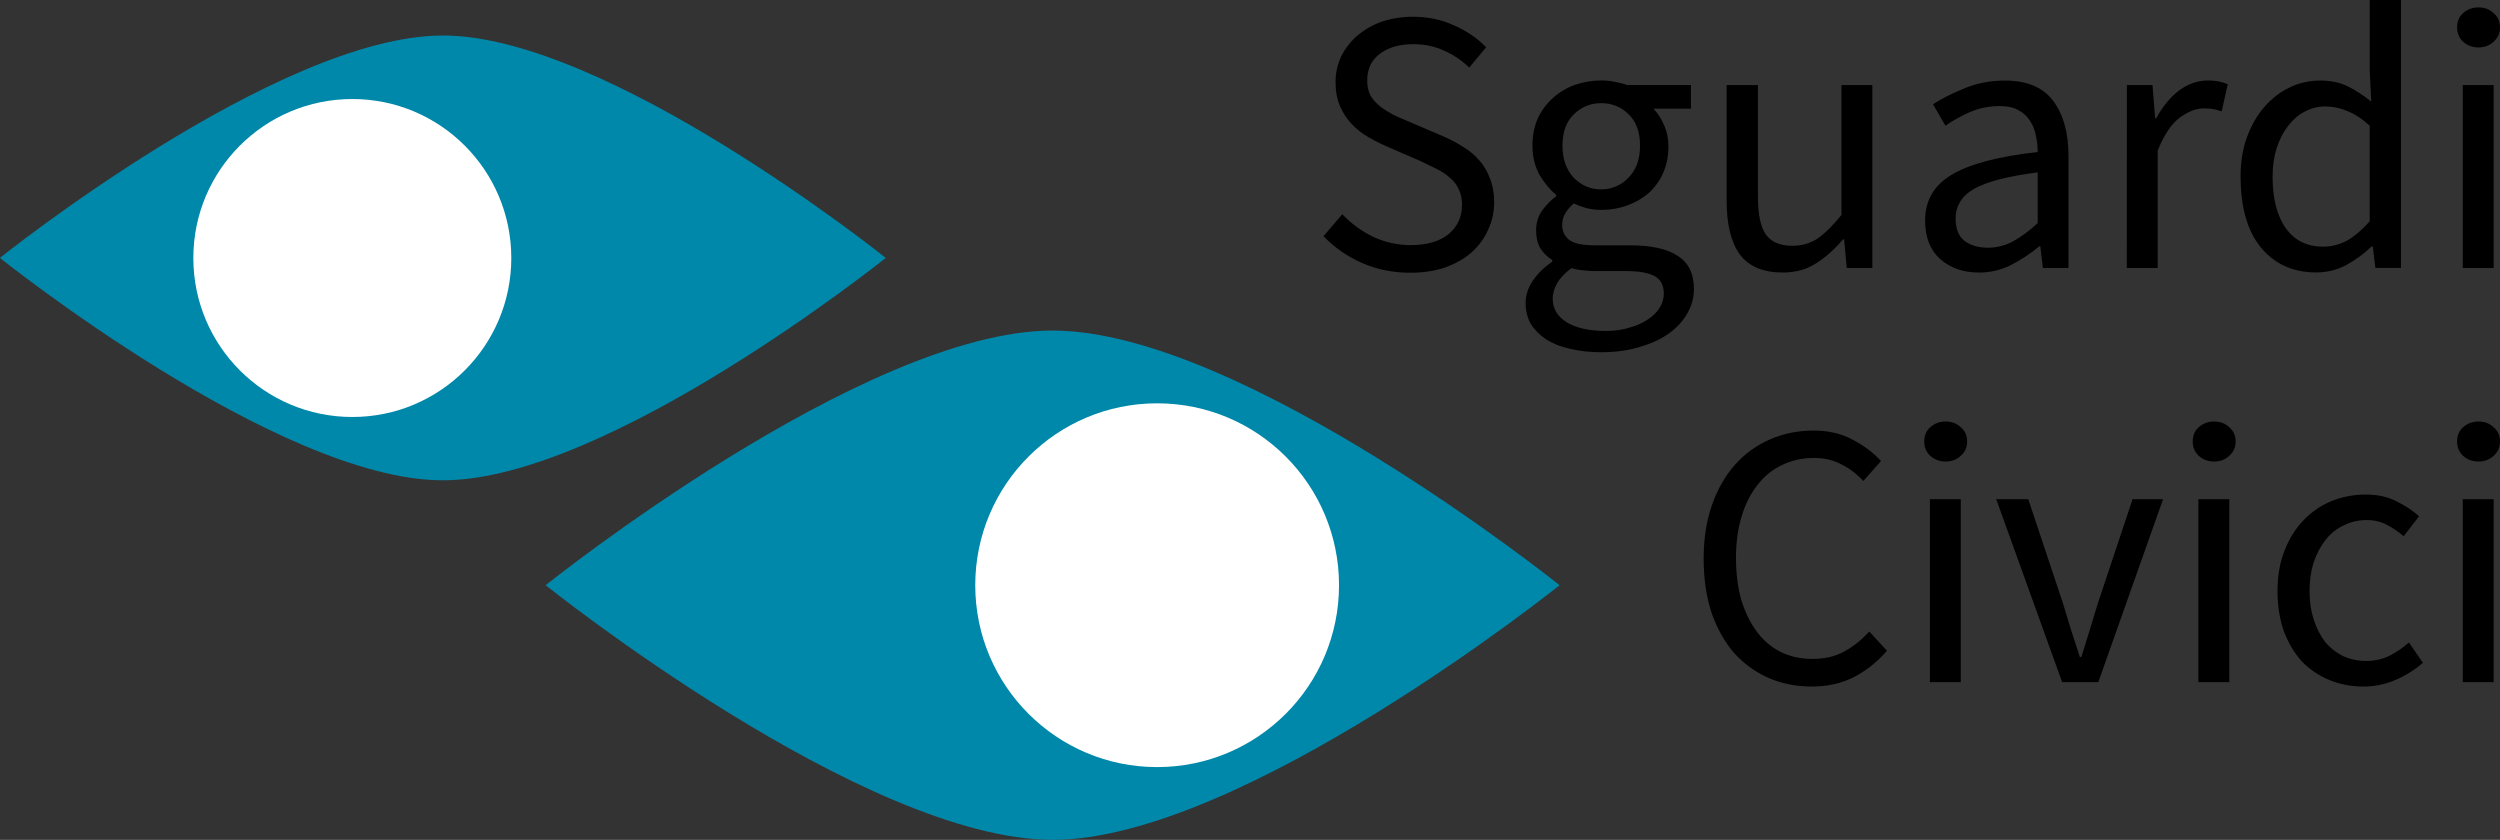
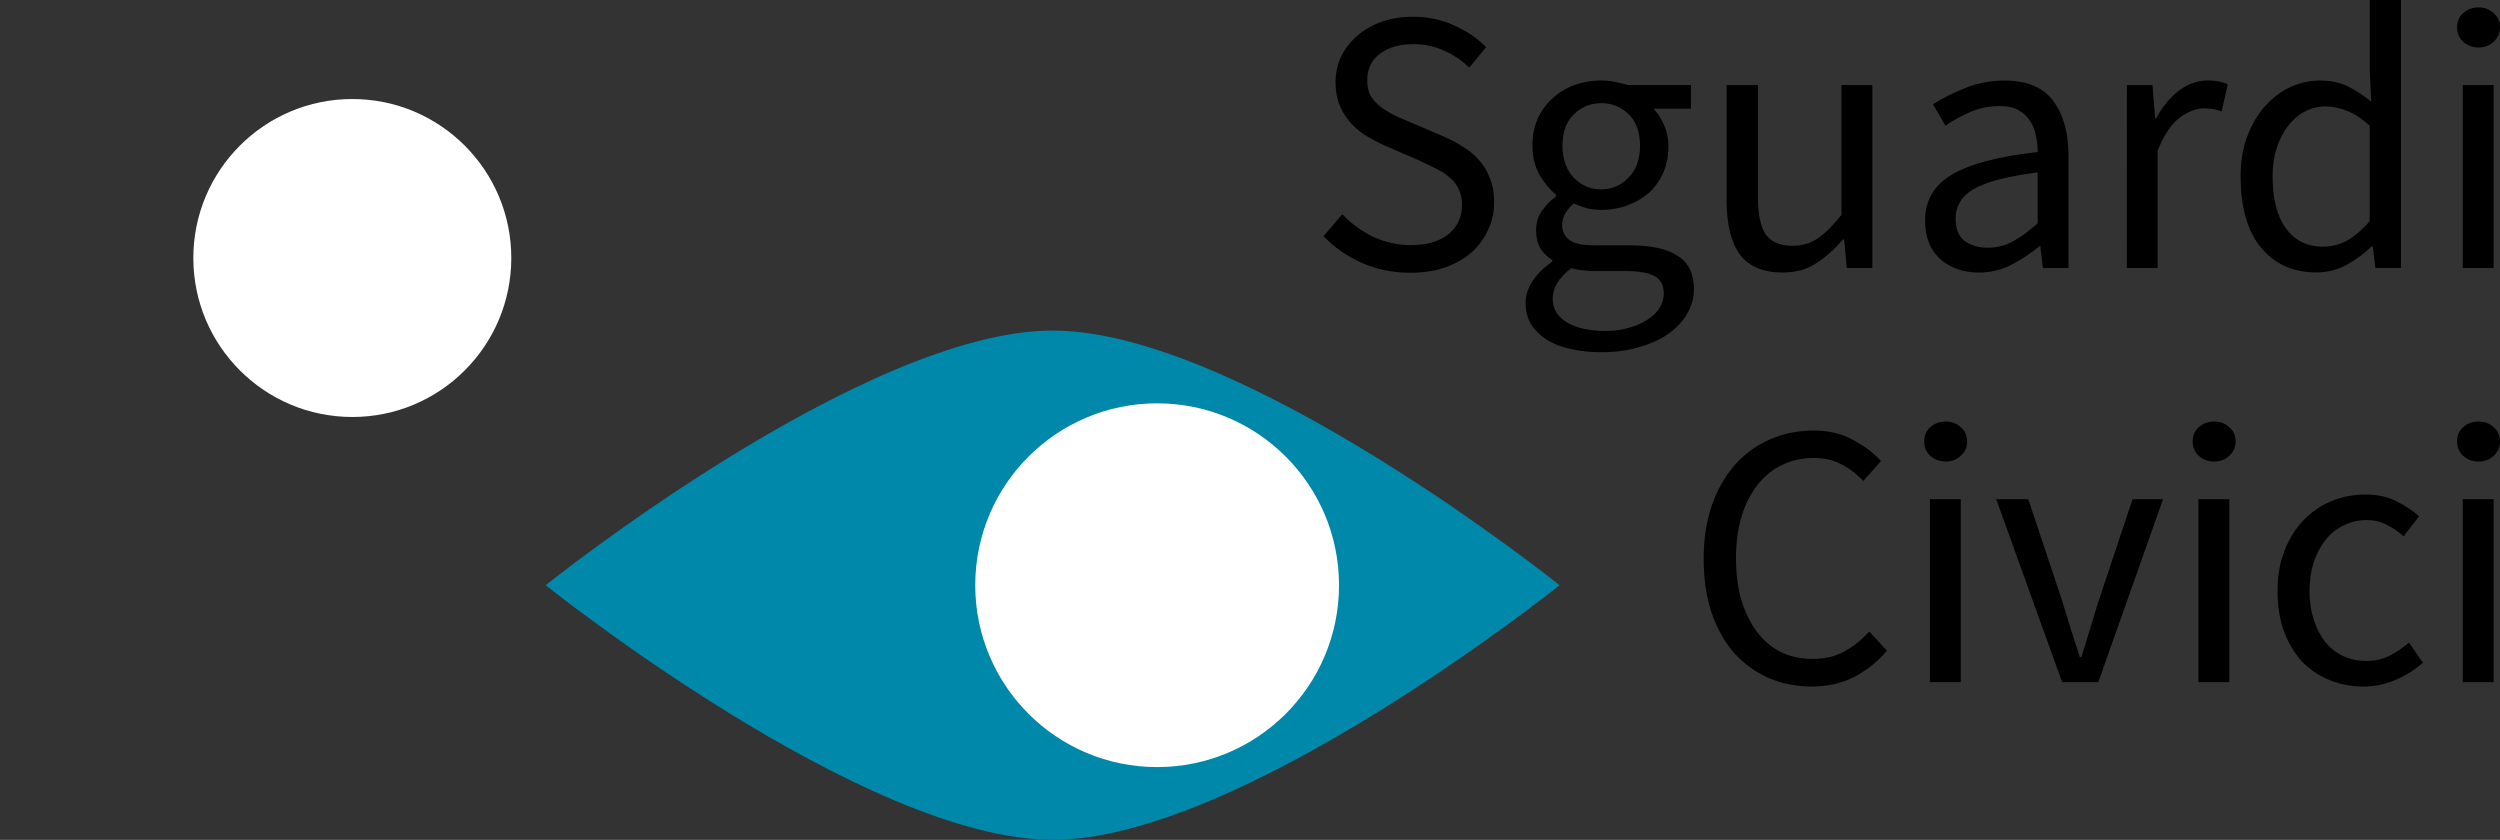
<svg xmlns="http://www.w3.org/2000/svg" width="25.978mm" height="8.727mm" viewBox="0 0 25.978 8.727" version="1.1" id="svg1">
  <rect x="0" y="0" width="25.978" height="8.727" fill="#333333" stroke="none" />
  <defs id="defs1" />
  <g id="layer1" transform="translate(-142.74,-87.66)">
    <path id="path20" style="fill:#0088aa;fill-opacity:1;stroke:none;stroke-width:0.25" d="m 153.678,91.095 c -1.965,0 -5.268,2.646 -5.268,2.646 0,0 3.303,2.646 5.268,2.646 1.965,0 5.268,-2.646 5.268,-2.646 0,0 -3.303,-2.646 -5.268,-2.646 z" />
    <circle style="fill:#ffffff;stroke-width:0.182" id="circle20" cx="154.764" cy="93.741" r="1.89" />
-     <path id="path21" style="fill:#0088aa;fill-opacity:1;stroke:none;stroke-width:0.218" d="m 147.342,88.029 c 1.717,0 4.602,2.311 4.602,2.311 0,0 -2.885,2.311 -4.602,2.311 -1.717,0 -4.603,-2.311 -4.603,-2.311 0,0 2.886,-2.311 4.603,-2.311 z" />
    <circle style="fill:#ffffff;stroke-width:0.159" id="circle21" cx="-146.401" cy="90.341" r="1.652" transform="scale(-1,1)" />
    <g id="text22" style="font-size:3.912px;line-height:110%;font-family:'Source Sans Pro';-inkscape-font-specification:'Source Sans Pro, Normal';text-align:end;letter-spacing:0px;text-orientation:upright;text-anchor:end;stroke-width:0.231" aria-label="SguardiCivici">
      <path style="line-height:110%" d="m 156.688,89.886 q 0.137,0.145 0.321,0.235 0.188,0.086 0.387,0.086 0.254,0 0.395,-0.113 0.141,-0.117 0.141,-0.305 0,-0.098 -0.035,-0.164 -0.031,-0.07 -0.09,-0.117 -0.055,-0.051 -0.133,-0.09 -0.078,-0.039 -0.168,-0.082 l -0.368,-0.16 q -0.09,-0.039 -0.184,-0.094 -0.094,-0.055 -0.168,-0.133 -0.074,-0.078 -0.121,-0.184 -0.047,-0.11 -0.047,-0.25 0,-0.145 0.059,-0.27 0.063,-0.125 0.168,-0.215 0.11,-0.094 0.254,-0.145 0.149,-0.051 0.325,-0.051 0.231,0 0.426,0.09 0.196,0.086 0.333,0.227 l -0.176,0.211 q -0.117,-0.113 -0.262,-0.176 -0.141,-0.067 -0.321,-0.067 -0.215,0 -0.348,0.102 -0.129,0.098 -0.129,0.274 0,0.094 0.035,0.16 0.039,0.063 0.102,0.113 0.063,0.047 0.137,0.086 0.074,0.035 0.153,0.067 l 0.364,0.156 q 0.11,0.047 0.207,0.11 0.098,0.059 0.168,0.141 0.07,0.078 0.11,0.188 0.043,0.106 0.043,0.246 0,0.153 -0.063,0.286 -0.059,0.133 -0.172,0.235 -0.113,0.098 -0.274,0.156 -0.16,0.055 -0.364,0.055 -0.27,0 -0.501,-0.102 -0.231,-0.102 -0.399,-0.278 z m 2.187,0.88 q 0,0.153 0.145,0.243 0.149,0.09 0.407,0.09 0.137,0 0.246,-0.035 0.113,-0.031 0.192,-0.086 0.078,-0.051 0.121,-0.121 0.043,-0.07 0.043,-0.145 0,-0.133 -0.098,-0.184 -0.098,-0.051 -0.286,-0.051 h -0.329 q -0.055,0 -0.121,-0.008 -0.063,-0.004 -0.125,-0.023 -0.102,0.074 -0.149,0.156 -0.047,0.082 -0.047,0.164 z m -0.282,0.043 q 0,-0.121 0.074,-0.231 0.074,-0.11 0.203,-0.2 v -0.016 q -0.07,-0.043 -0.121,-0.117 -0.047,-0.078 -0.047,-0.192 0,-0.121 0.067,-0.211 0.067,-0.09 0.141,-0.141 v -0.016 q -0.094,-0.078 -0.172,-0.207 -0.074,-0.133 -0.074,-0.305 0,-0.156 0.055,-0.282 0.059,-0.125 0.156,-0.211 0.098,-0.09 0.227,-0.137 0.133,-0.047 0.278,-0.047 0.078,0 0.145,0.016 0.07,0.012 0.125,0.031 h 0.661 v 0.246 h -0.391 q 0.067,0.067 0.11,0.168 0.047,0.102 0.047,0.223 0,0.153 -0.055,0.278 -0.055,0.121 -0.149,0.207 -0.094,0.082 -0.223,0.129 -0.125,0.047 -0.27,0.047 -0.07,0 -0.145,-0.016 -0.074,-0.02 -0.141,-0.051 -0.051,0.043 -0.086,0.098 -0.035,0.051 -0.035,0.129 0,0.09 0.07,0.149 0.07,0.059 0.266,0.059 h 0.368 q 0.333,0 0.497,0.11 0.168,0.106 0.168,0.344 0,0.133 -0.067,0.25 -0.067,0.121 -0.192,0.211 -0.125,0.09 -0.305,0.141 -0.176,0.055 -0.399,0.055 -0.176,0 -0.321,-0.035 -0.145,-0.031 -0.25,-0.098 -0.102,-0.067 -0.16,-0.16 -0.055,-0.094 -0.055,-0.219 z m 0.786,-1.181 q 0.082,0 0.153,-0.031 0.074,-0.031 0.129,-0.09 0.059,-0.059 0.09,-0.141 0.031,-0.086 0.031,-0.192 0,-0.211 -0.117,-0.325 -0.117,-0.117 -0.286,-0.117 -0.168,0 -0.286,0.117 -0.117,0.113 -0.117,0.325 0,0.106 0.031,0.192 0.031,0.082 0.086,0.141 0.059,0.059 0.129,0.09 0.074,0.031 0.156,0.031 z m 1.303,-1.084 h 0.325 v 1.162 q 0,0.27 0.082,0.391 0.086,0.117 0.274,0.117 0.149,0 0.262,-0.074 0.113,-0.078 0.25,-0.246 v -1.35 h 0.321 v 1.901 h -0.266 l -0.027,-0.297 h -0.012 q -0.133,0.156 -0.282,0.25 -0.145,0.094 -0.344,0.094 -0.305,0 -0.446,-0.188 -0.137,-0.188 -0.137,-0.556 z m 2.062,1.408 q 0,-0.313 0.278,-0.477 0.282,-0.168 0.892,-0.235 0,-0.09 -0.02,-0.176 -0.016,-0.086 -0.063,-0.153 -0.043,-0.067 -0.117,-0.106 -0.074,-0.043 -0.192,-0.043 -0.168,0 -0.313,0.063 -0.141,0.063 -0.254,0.141 l -0.129,-0.223 q 0.133,-0.086 0.325,-0.164 0.192,-0.082 0.422,-0.082 0.348,0 0.505,0.215 0.156,0.211 0.156,0.567 v 1.166 h -0.266 l -0.027,-0.227 h -0.008 q -0.137,0.113 -0.297,0.196 -0.156,0.078 -0.333,0.078 -0.243,0 -0.403,-0.141 -0.156,-0.141 -0.156,-0.399 z m 0.317,-0.023 q 0,0.164 0.094,0.235 0.098,0.07 0.239,0.07 0.137,0 0.258,-0.063 0.125,-0.067 0.262,-0.192 v -0.528 q -0.239,0.031 -0.403,0.074 -0.164,0.043 -0.266,0.102 -0.098,0.059 -0.141,0.137 -0.043,0.074 -0.043,0.164 z m 1.78,-1.385 h 0.266 l 0.027,0.344 h 0.012 q 0.098,-0.18 0.235,-0.286 0.141,-0.106 0.305,-0.106 0.113,0 0.203,0.039 l -0.063,0.282 q -0.047,-0.016 -0.086,-0.023 -0.039,-0.008 -0.098,-0.008 -0.121,0 -0.254,0.098 -0.129,0.098 -0.227,0.34 v 1.221 h -0.321 z m 1.181,0.955 q 0,-0.231 0.067,-0.415 0.07,-0.188 0.184,-0.317 0.113,-0.129 0.262,-0.2 0.149,-0.07 0.313,-0.07 0.164,0 0.286,0.059 0.121,0.059 0.246,0.16 l -0.016,-0.325 v -0.732 h 0.325 v 2.785 h -0.266 l -0.027,-0.223 h -0.012 q -0.113,0.11 -0.262,0.192 -0.145,0.078 -0.313,0.078 -0.36,0 -0.575,-0.258 -0.211,-0.258 -0.211,-0.735 z m 0.333,-0.004 q 0,0.344 0.137,0.536 0.137,0.192 0.387,0.192 0.133,0 0.25,-0.063 0.117,-0.067 0.235,-0.2 v -0.994 q -0.121,-0.11 -0.235,-0.153 -0.11,-0.047 -0.227,-0.047 -0.113,0 -0.215,0.055 -0.098,0.051 -0.172,0.149 -0.074,0.094 -0.117,0.227 -0.043,0.133 -0.043,0.297 z m 2.14,-1.342 q -0.094,0 -0.16,-0.059 -0.063,-0.059 -0.063,-0.149 0,-0.094 0.063,-0.149 0.067,-0.059 0.16,-0.059 0.094,0 0.156,0.059 0.067,0.055 0.067,0.149 0,0.09 -0.067,0.149 -0.063,0.059 -0.156,0.059 z m -0.164,0.391 h 0.321 v 1.901 h -0.321 z" id="path1" />
      <path style="line-height:110%" d="m 160.443,93.465 q 0,-0.309 0.086,-0.556 0.086,-0.246 0.239,-0.419 0.153,-0.172 0.36,-0.262 0.211,-0.094 0.458,-0.094 0.235,0 0.411,0.098 0.176,0.094 0.289,0.219 l -0.184,0.207 q -0.102,-0.11 -0.227,-0.172 -0.121,-0.067 -0.286,-0.067 -0.184,0 -0.333,0.074 -0.149,0.07 -0.254,0.207 -0.106,0.133 -0.164,0.325 -0.059,0.192 -0.059,0.43 0,0.243 0.055,0.438 0.059,0.192 0.16,0.329 0.102,0.137 0.246,0.211 0.149,0.074 0.333,0.074 0.188,0 0.325,-0.074 0.141,-0.074 0.266,-0.211 l 0.184,0.2 q -0.153,0.176 -0.344,0.274 -0.192,0.098 -0.438,0.098 -0.243,0 -0.45,-0.09 -0.203,-0.09 -0.356,-0.258 -0.149,-0.172 -0.235,-0.419 -0.082,-0.25 -0.082,-0.563 z m 2.515,-1.009 q -0.094,0 -0.16,-0.059 -0.063,-0.059 -0.063,-0.149 0,-0.094 0.063,-0.149 0.067,-0.059 0.16,-0.059 0.094,0 0.156,0.059 0.067,0.055 0.067,0.149 0,0.09 -0.067,0.149 -0.063,0.059 -0.156,0.059 z m -0.164,0.391 h 0.321 v 1.901 h -0.321 z m 0.689,0 h 0.333 l 0.36,1.08 q 0.043,0.141 0.086,0.282 0.047,0.141 0.09,0.278 h 0.016 q 0.043,-0.137 0.086,-0.278 0.043,-0.141 0.086,-0.282 l 0.36,-1.08 h 0.317 l -0.673,1.901 h -0.376 z m 2.265,-0.391 q -0.094,0 -0.16,-0.059 -0.063,-0.059 -0.063,-0.149 0,-0.094 0.063,-0.149 0.067,-0.059 0.16,-0.059 0.094,0 0.156,0.059 0.067,0.055 0.067,0.149 0,0.09 -0.067,0.149 -0.063,0.059 -0.156,0.059 z m -0.164,0.391 h 0.321 v 1.901 h -0.321 z m 0.822,0.955 q 0,-0.239 0.074,-0.423 0.074,-0.188 0.2,-0.317 0.125,-0.129 0.289,-0.196 0.168,-0.067 0.352,-0.067 0.188,0 0.321,0.07 0.137,0.067 0.235,0.156 l -0.16,0.207 q -0.086,-0.074 -0.18,-0.121 -0.09,-0.047 -0.203,-0.047 -0.129,0 -0.239,0.055 -0.11,0.051 -0.188,0.149 -0.078,0.098 -0.125,0.235 -0.043,0.133 -0.043,0.297 0,0.164 0.043,0.297 0.043,0.133 0.117,0.231 0.078,0.094 0.188,0.149 0.11,0.051 0.239,0.051 0.137,0 0.246,-0.055 0.113,-0.059 0.2,-0.137 l 0.145,0.211 q -0.129,0.113 -0.289,0.18 -0.156,0.067 -0.329,0.067 -0.188,0 -0.352,-0.067 -0.164,-0.067 -0.286,-0.192 -0.117,-0.129 -0.188,-0.313 -0.067,-0.188 -0.067,-0.423 z m 2.089,-1.346 q -0.094,0 -0.16,-0.059 -0.063,-0.059 -0.063,-0.149 0,-0.094 0.063,-0.149 0.067,-0.059 0.16,-0.059 0.094,0 0.156,0.059 0.067,0.055 0.067,0.149 0,0.09 -0.067,0.149 -0.063,0.059 -0.156,0.059 z m -0.164,0.391 h 0.321 v 1.901 h -0.321 z" id="path2" />
    </g>
  </g>
</svg>